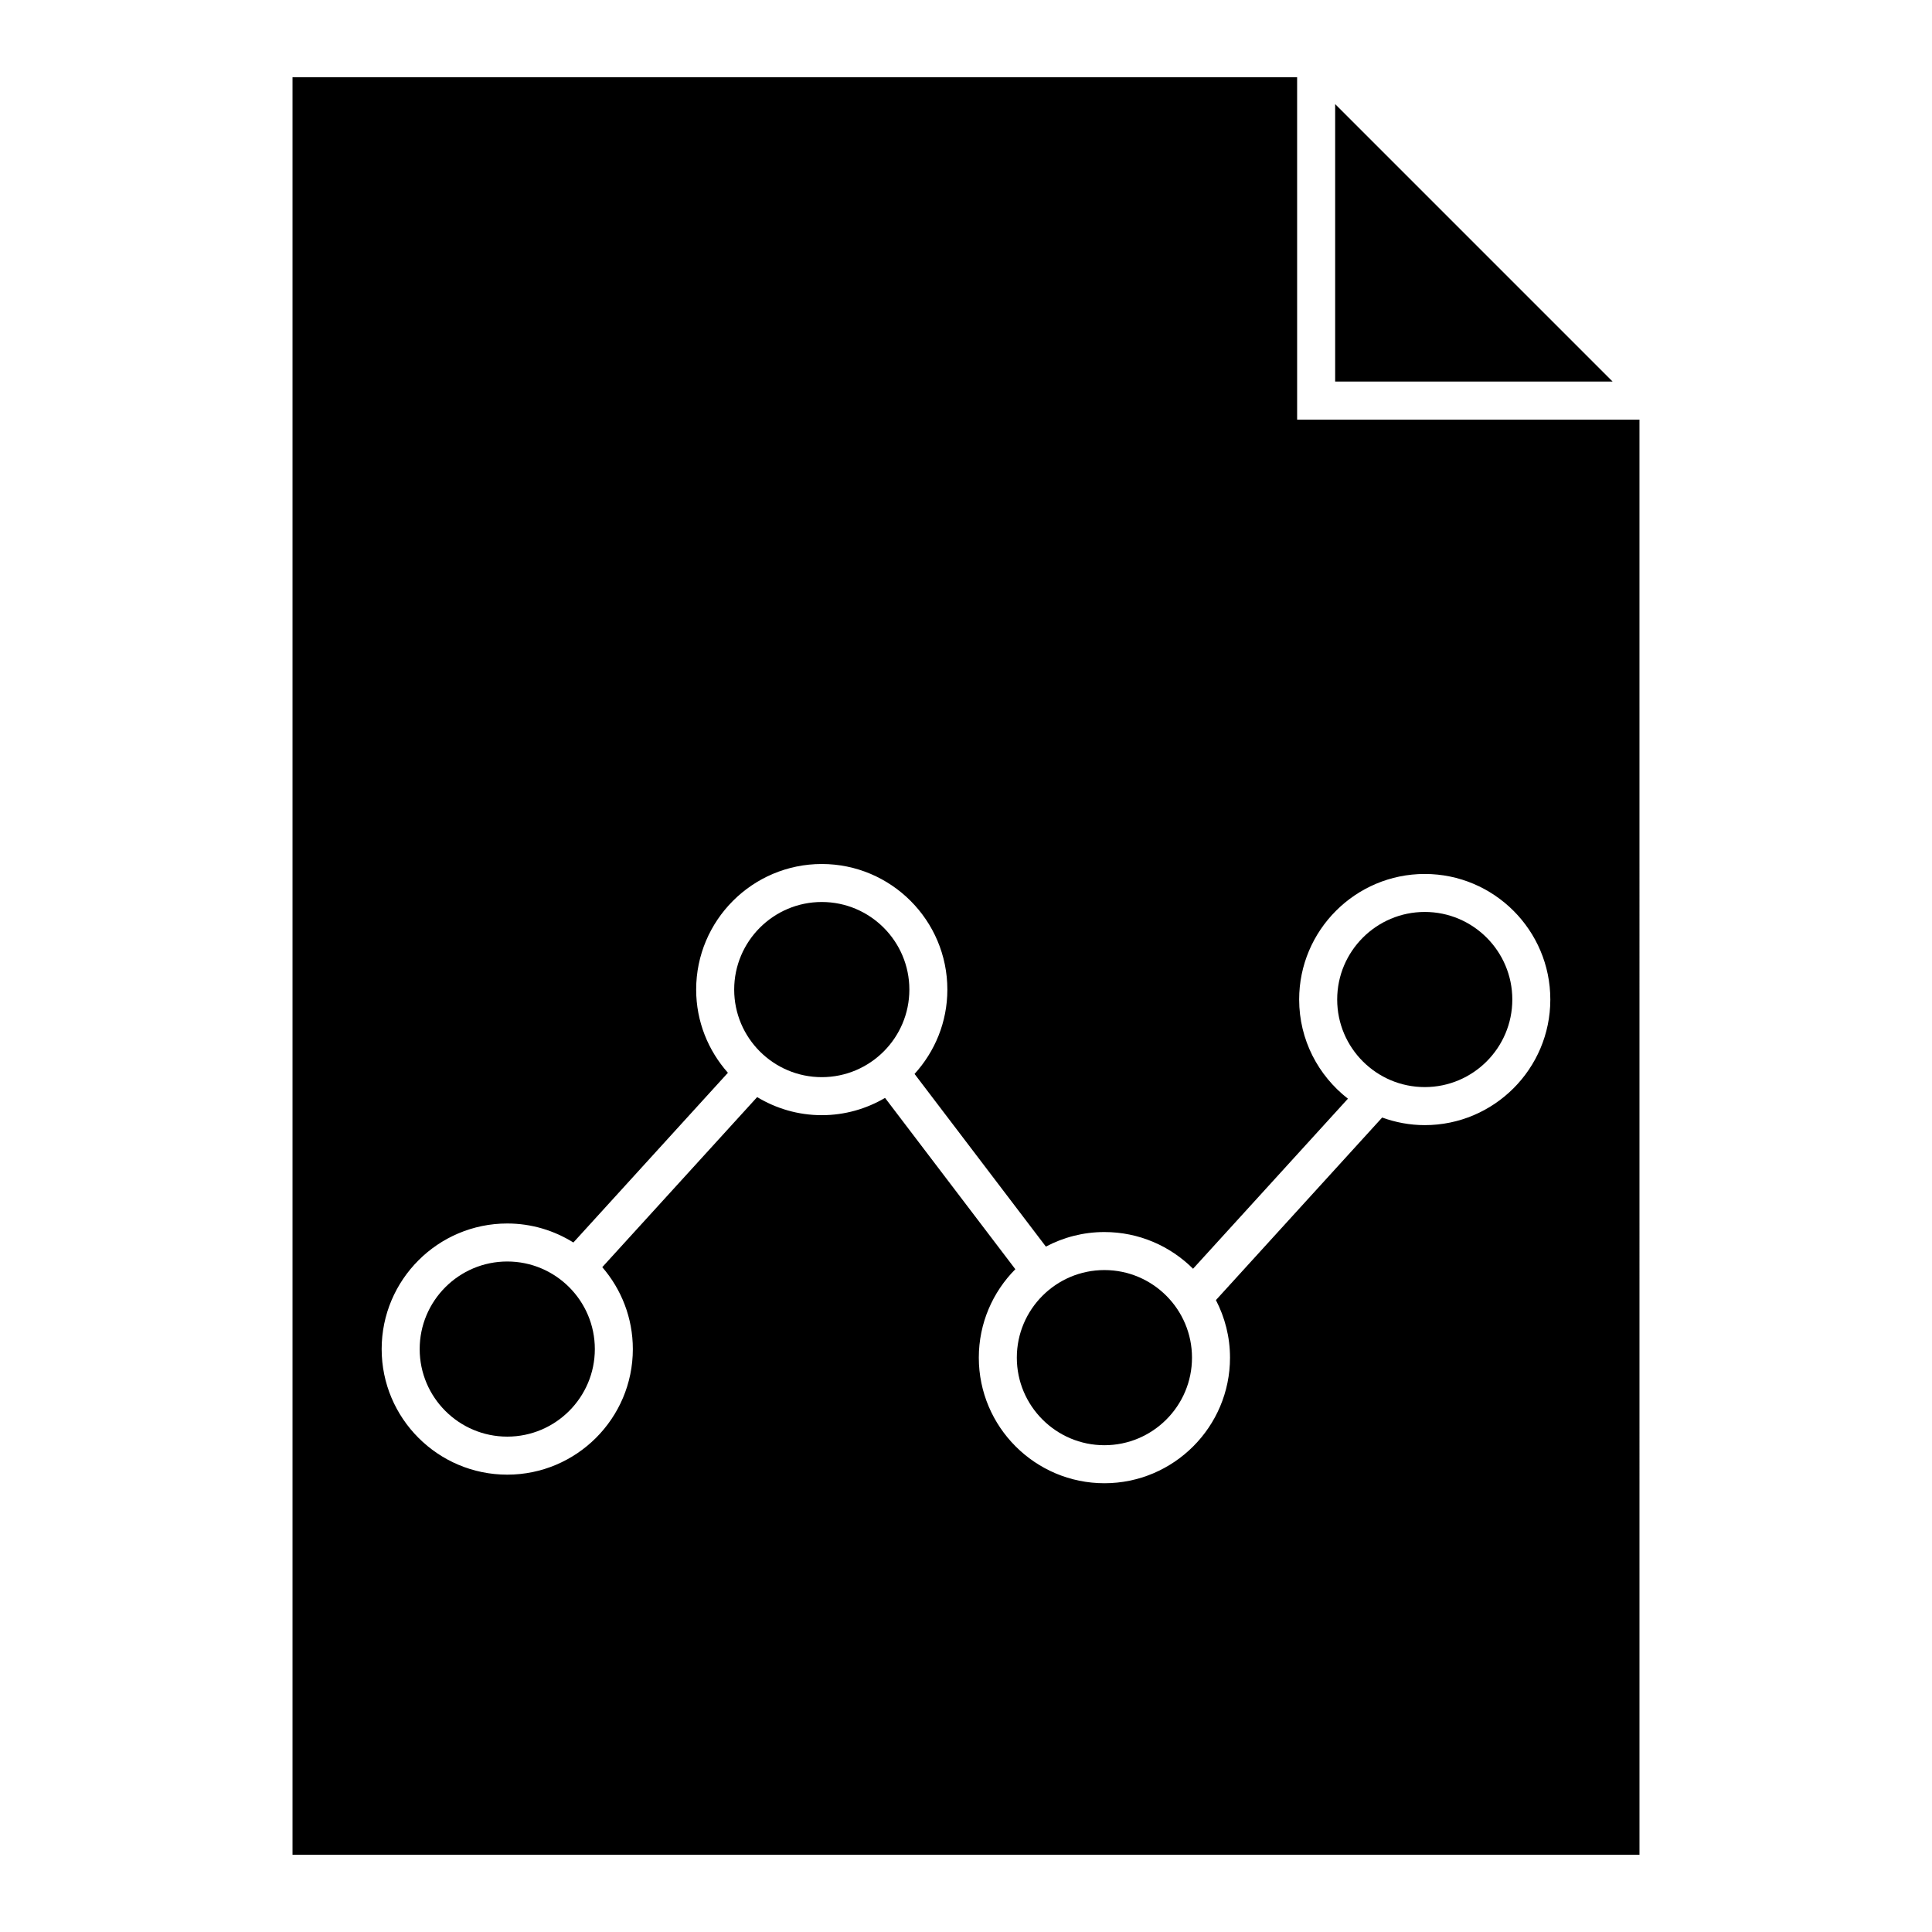
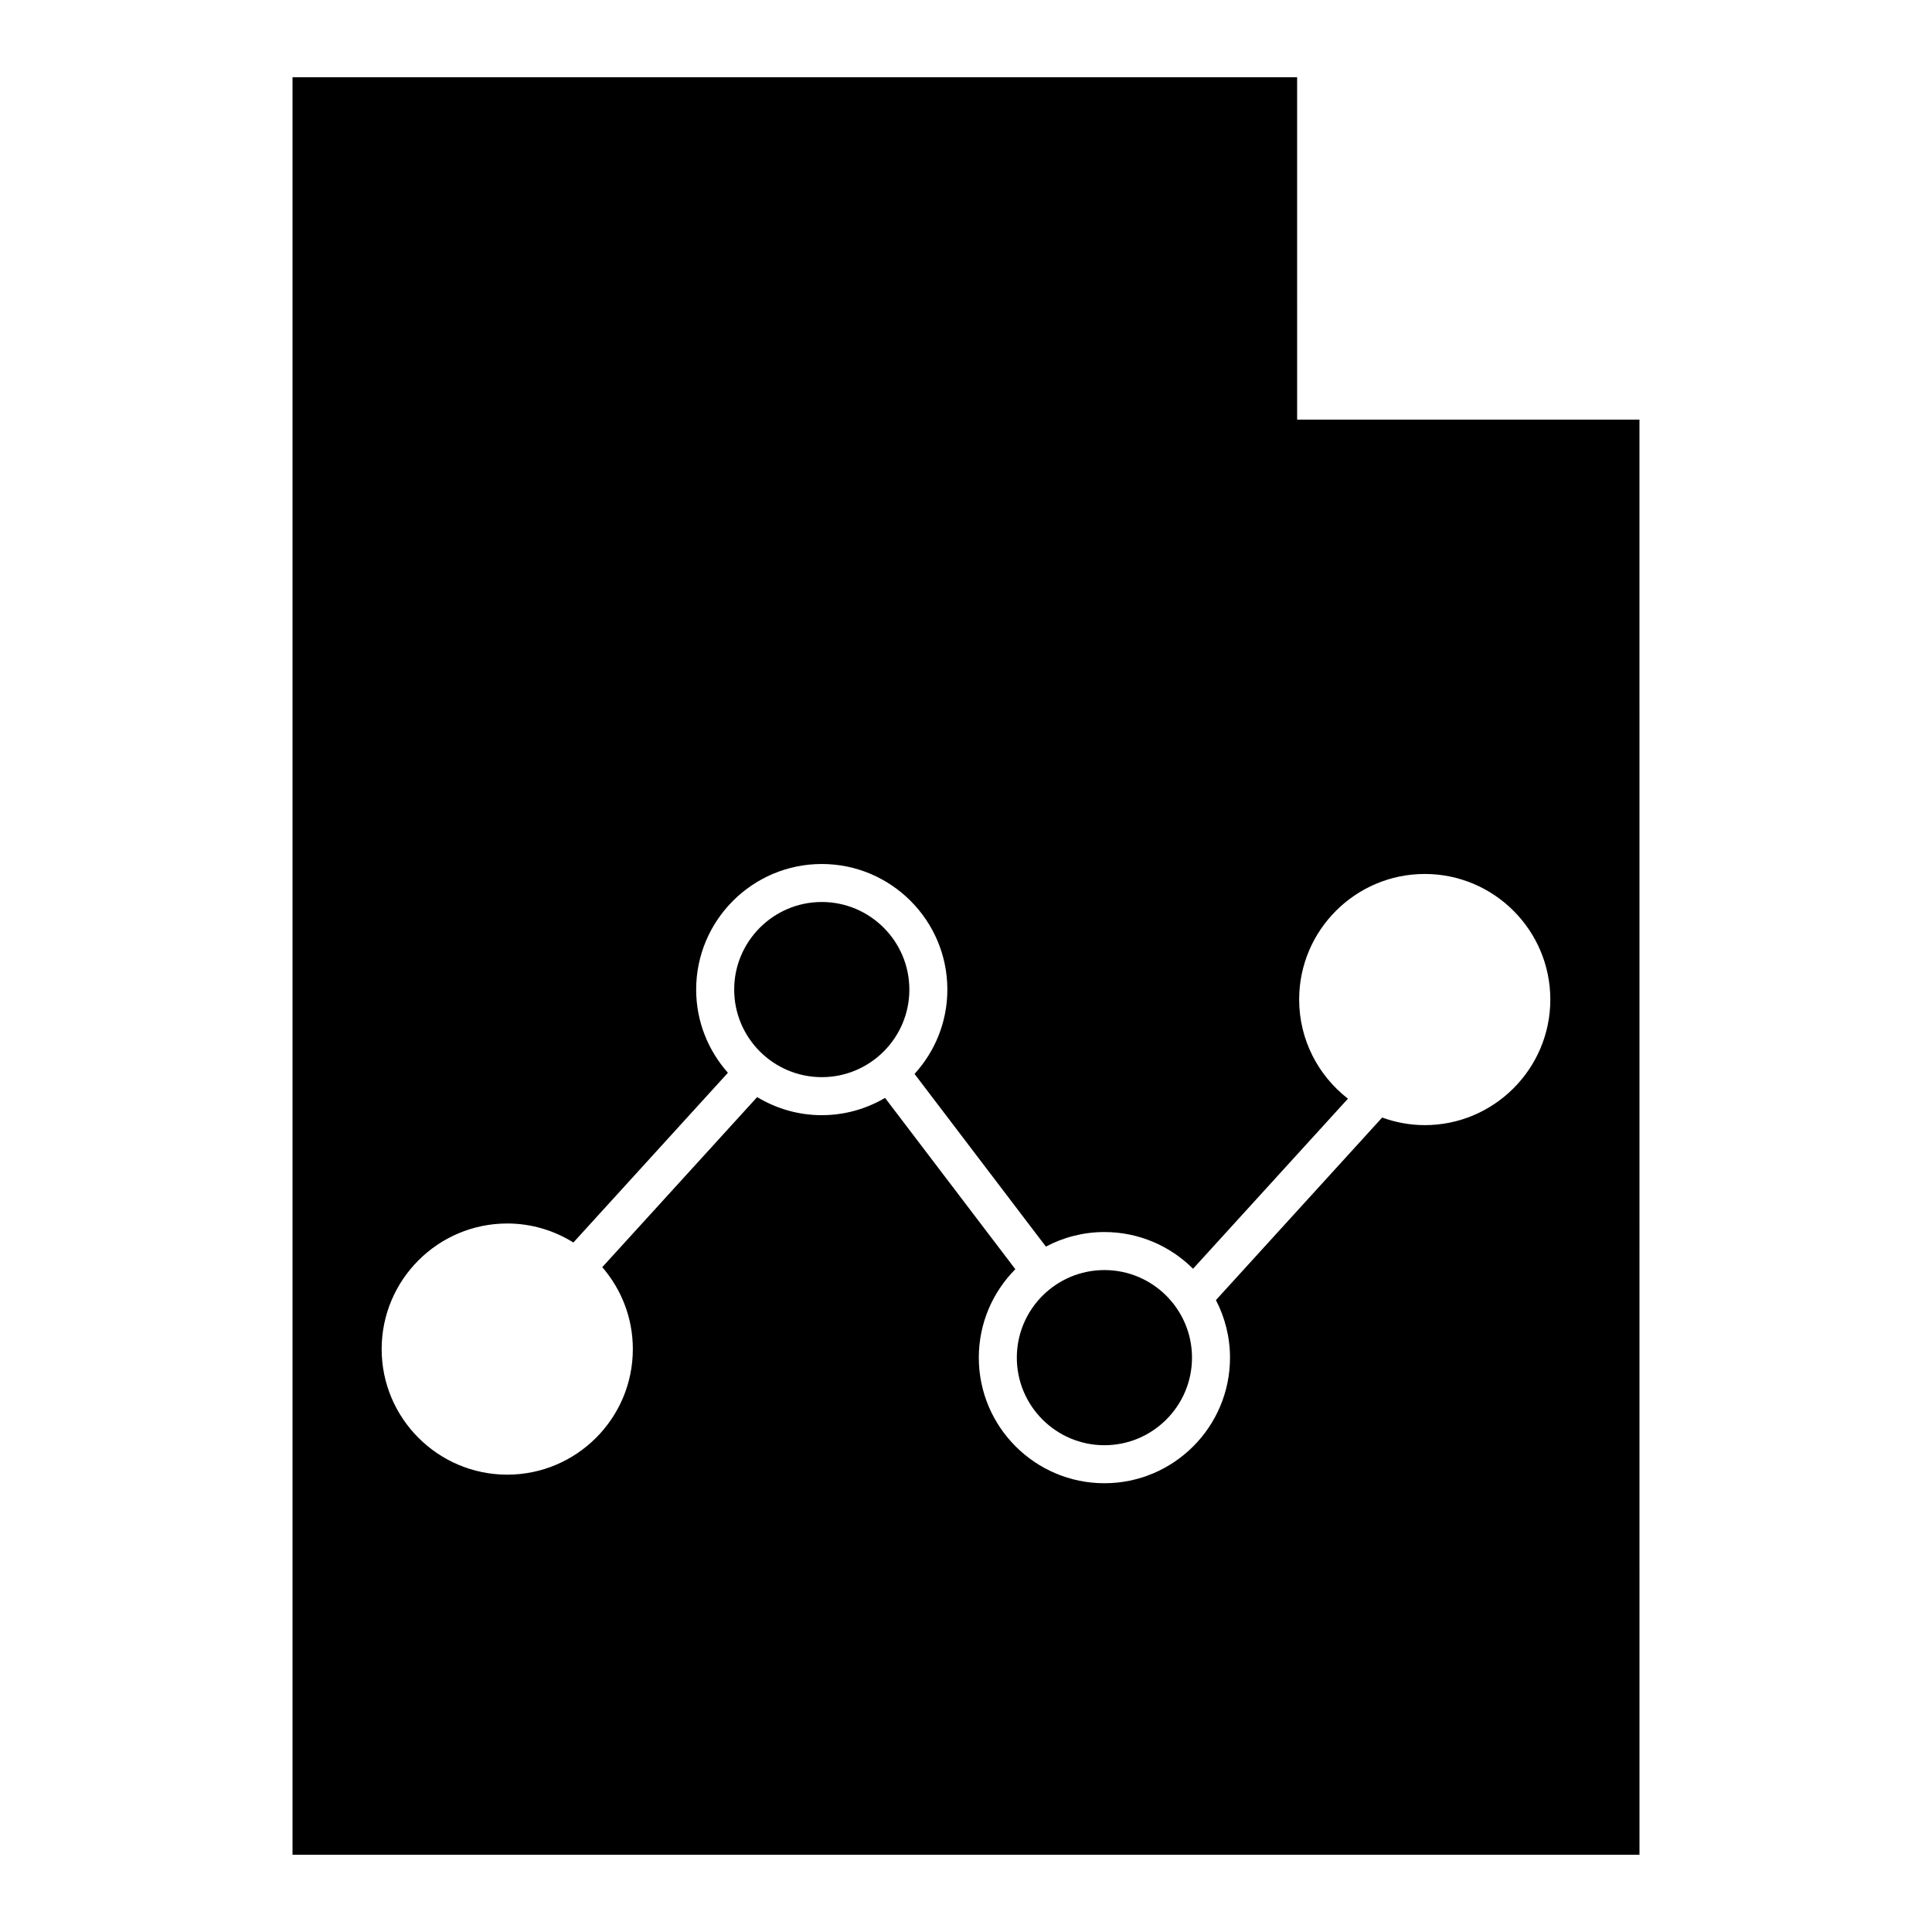
<svg xmlns="http://www.w3.org/2000/svg" fill="#000000" width="800px" height="800px" version="1.1" viewBox="144 144 512 512">
  <g>
-     <path d="m497.83 245.12h73.527l-73.527-73.531z" />
-     <path d="m521.58 432.09c12.793 0 23.199-10.41 23.199-23.207 0-12.797-10.41-23.207-23.199-23.207-12.801 0-23.211 10.41-23.211 23.207 0 12.801 10.41 23.207 23.211 23.207z" />
-     <path d="m278.43 478.31c-12.797 0-23.211 10.41-23.211 23.211 0 12.793 10.414 23.199 23.211 23.199s23.207-10.41 23.207-23.199c0-12.805-10.41-23.211-23.207-23.211z" />
    <path d="m487.75 164.47h-266.23v471.06h356.96l-0.004-380.33h-90.723zm0.539 244.42c0-18.355 14.934-33.281 33.285-33.281 18.355 0 33.277 14.934 33.277 33.281 0 18.348-14.93 33.281-33.277 33.281-3.965 0-7.758-0.734-11.289-2.012l-44.055 48.379c2.371 4.574 3.734 9.758 3.734 15.254 0 18.355-14.934 33.281-33.285 33.281-18.355 0-33.285-14.934-33.285-33.281 0-9.133 3.699-17.418 9.68-23.438l-34.527-45.398c-4.934 2.891-10.652 4.578-16.773 4.578-6.262 0-12.113-1.773-17.121-4.793l-41.047 45.07c5.039 5.836 8.102 13.41 8.102 21.711 0 18.355-14.934 33.277-33.281 33.277-18.359 0-33.285-14.93-33.285-33.277 0-18.359 14.934-33.285 33.285-33.285 6.43 0 12.426 1.863 17.523 5.039l40.953-44.98c-5.215-5.879-8.414-13.582-8.414-22.043 0-18.355 14.934-33.285 33.285-33.285 18.355 0 33.285 14.934 33.285 33.285 0 8.605-3.309 16.434-8.695 22.348l34.805 45.762c4.637-2.453 9.91-3.859 15.508-3.859 9.16 0 17.469 3.719 23.492 9.73l41.047-45.07c-7.848-6.098-12.926-15.594-12.926-26.273z" />
    <path d="m384.99 406.25c0-12.797-10.414-23.211-23.211-23.211s-23.211 10.414-23.211 23.211 10.414 23.207 23.211 23.207c12.801 0 23.211-10.41 23.211-23.207z" />
    <path d="m436.68 480.58c-12.801 0-23.211 10.41-23.211 23.211 0 12.797 10.41 23.207 23.211 23.207 12.801 0 23.211-10.41 23.211-23.207 0.004-12.797-10.406-23.211-23.211-23.211z" />
  </g>
</svg>